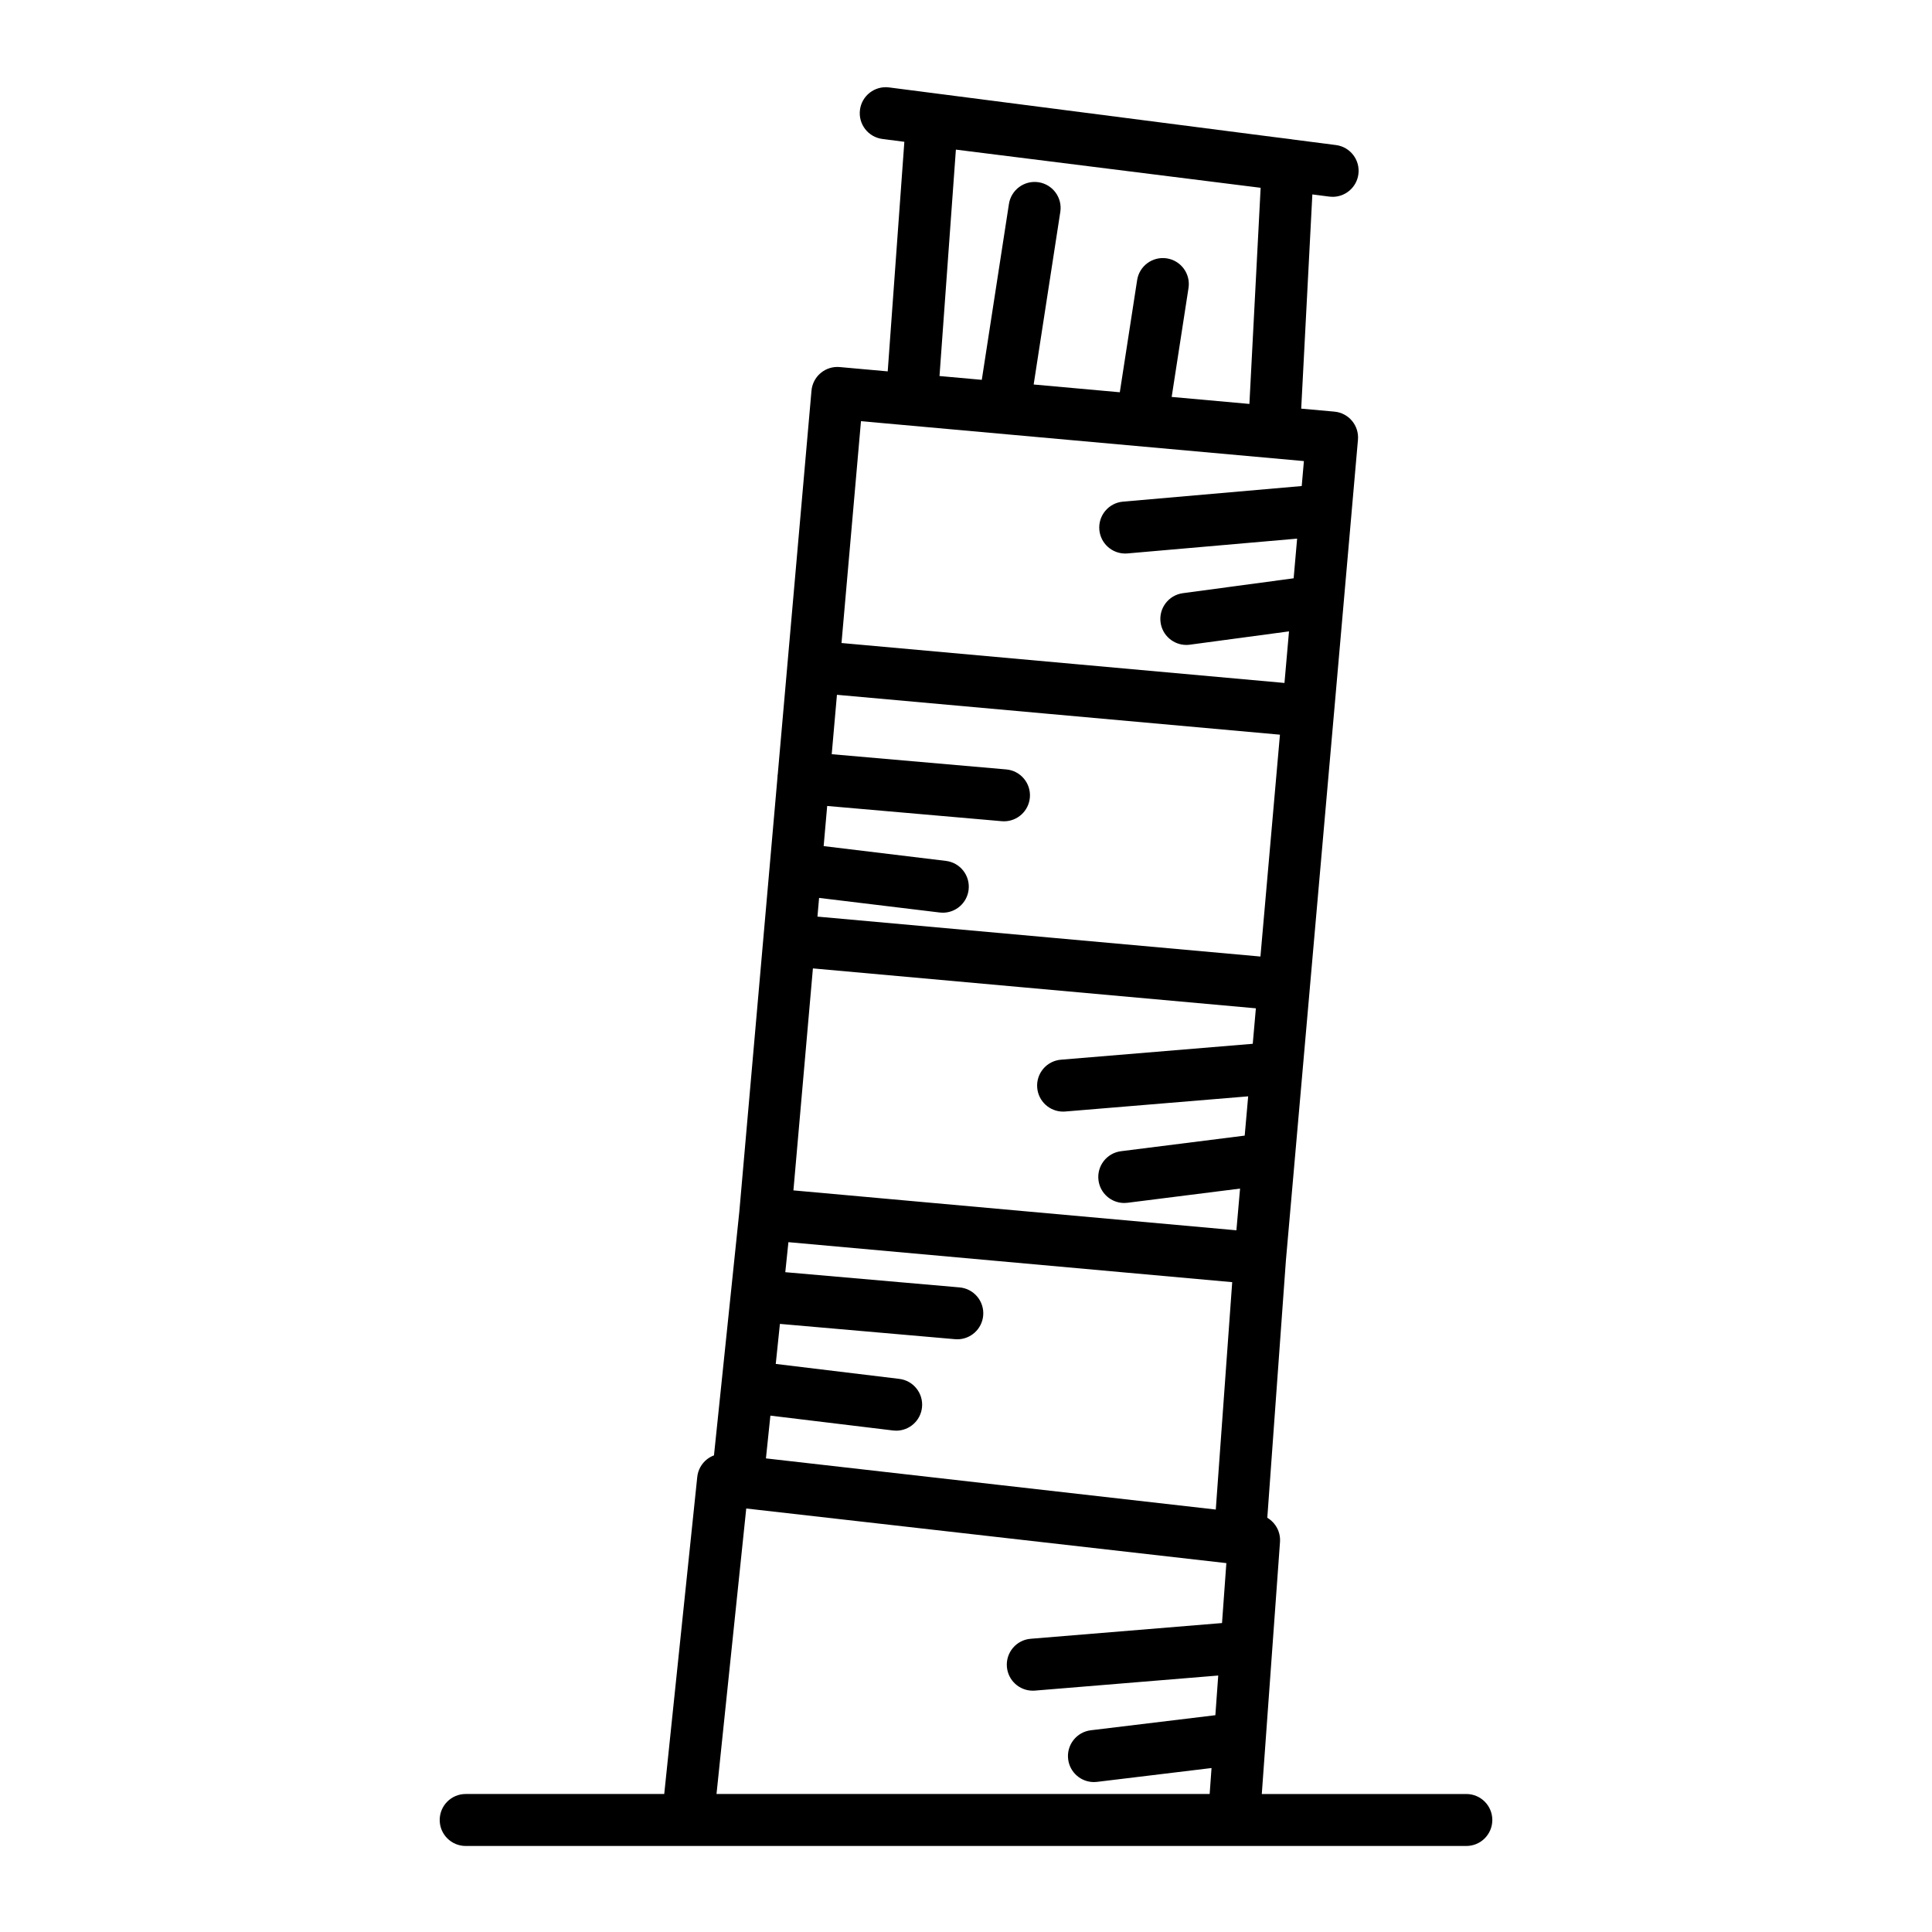
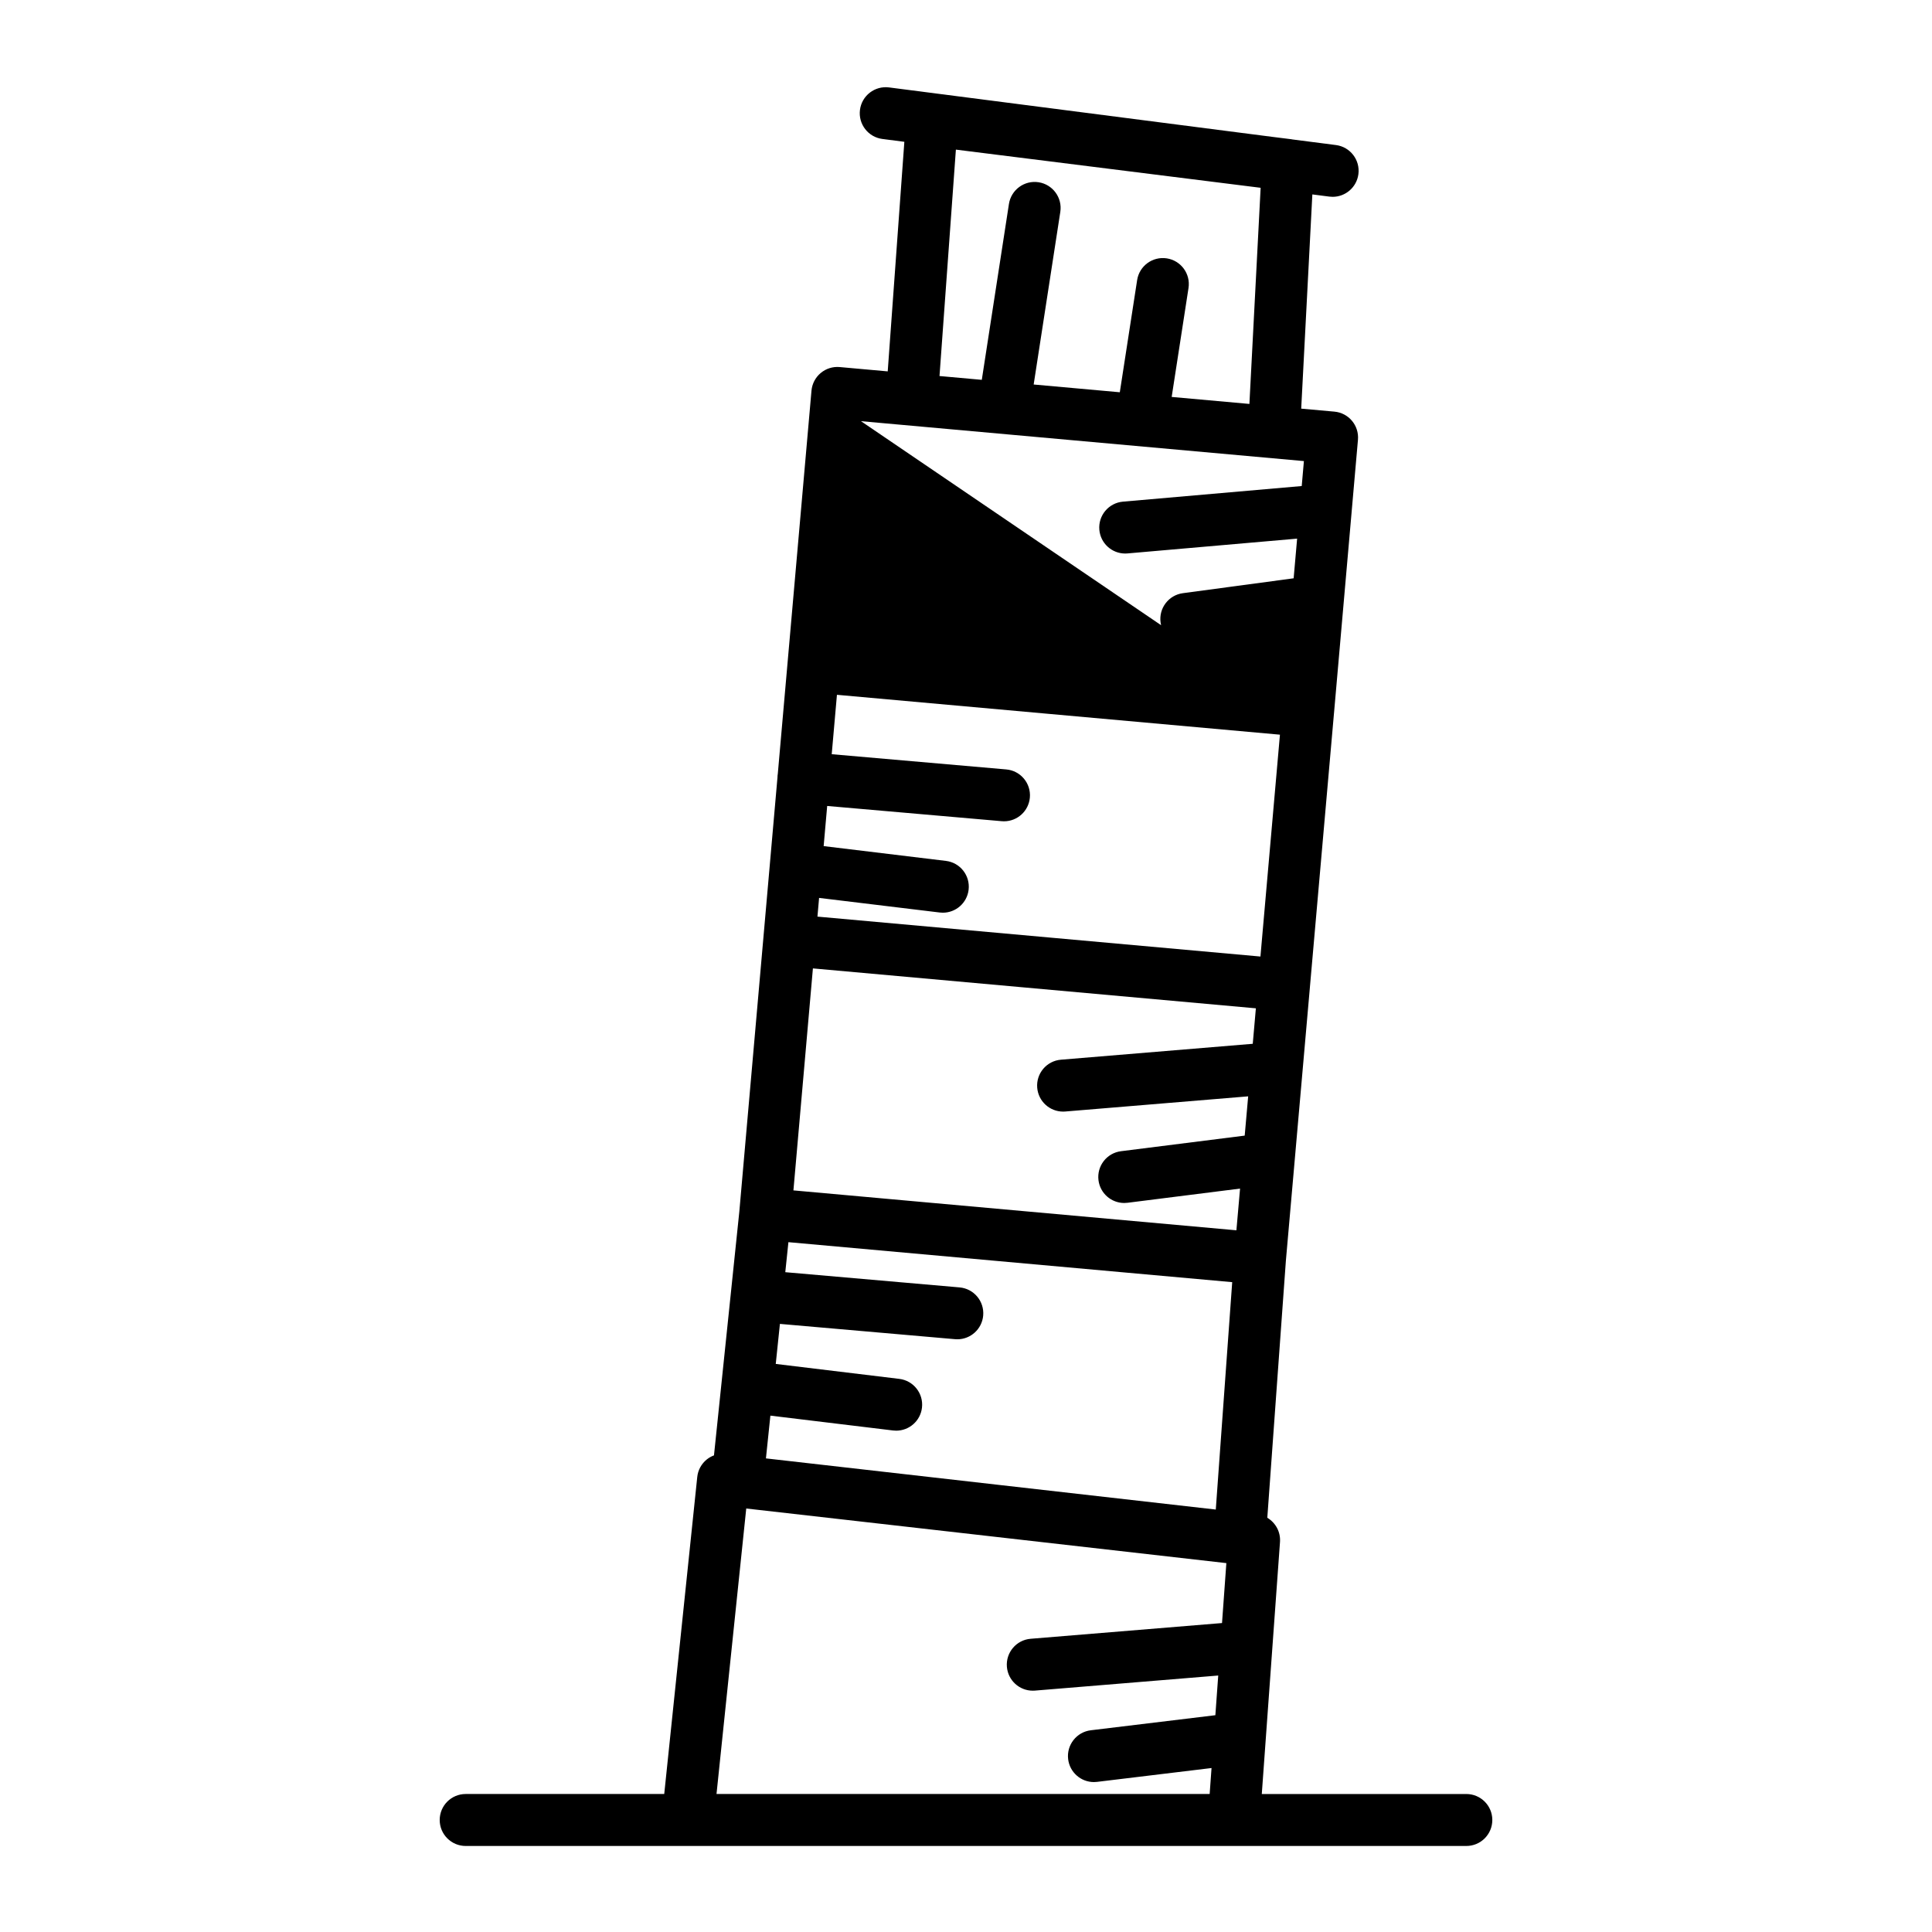
<svg xmlns="http://www.w3.org/2000/svg" fill="#000000" width="800px" height="800px" version="1.1" viewBox="144 144 512 512">
-   <path d="m532.59 619.43h-54.203l1.016-14.059c0.008-0.074 0.012-0.148 0.016-0.227l3.793-52.5c0.191-2.684-1.184-5.125-3.363-6.418l4.926-68.156 6.367-72.484v-0.02l6.371-72.484c0-0.004 0-0.012 0.004-0.016l4.648-53.043c0.012-0.094 0.02-0.188 0.023-0.285l1.684-19.191c0.332-3.781-2.461-7.121-6.246-7.461l-8.793-0.793 2.953-56.77 4.488 0.578c0.301 0.039 0.594 0.059 0.891 0.059 3.41 0 6.375-2.535 6.824-6.008 0.488-3.773-2.176-7.227-5.949-7.711l-11.484-1.48c-0.133-0.023-0.266-0.055-0.402-0.07l-4.902-0.613-101.64-13.109c-3.777-0.488-7.227 2.176-7.711 5.949-0.488 3.773 2.176 7.227 5.949 7.711l5.812 0.75-4.406 60.84-12.723-1.145c-1.828-0.164-3.637 0.402-5.039 1.578-1.402 1.176-2.281 2.859-2.441 4.68l-6.375 72.512v0.004l-2.551 29.012c-0.023 0.156-0.051 0.312-0.066 0.477-0.016 0.16-0.016 0.316-0.02 0.473l-3.738 42.555-6.371 72.5-6.719 64.625c-0.68 0.254-1.324 0.613-1.898 1.074-1.434 1.152-2.348 2.828-2.535 4.656l-8.75 84.008h-52.617c-3.805 0-6.887 3.082-6.887 6.887 0 3.805 3.082 6.887 6.887 6.887h265.18c3.805 0 6.887-3.082 6.887-6.887 0-3.801-3.082-6.883-6.887-6.883zm-135.27-435.78 80.762 10.117-2.977 57.281-20.598-1.855 4.461-28.863c0.582-3.762-1.996-7.277-5.754-7.859-3.762-0.574-7.277 1.996-7.859 5.754l-4.594 29.73-22.828-2.055 7.059-45.742c0.582-3.762-2-7.281-5.758-7.859-3.75-0.578-7.277 1.996-7.856 5.758l-7.191 46.605-11.207-1.008zm-25.152 71.965 117.38 10.578-0.578 6.613-47.371 4.137c-3.793 0.332-6.594 3.672-6.262 7.461 0.312 3.586 3.32 6.289 6.856 6.289 0.199 0 0.402-0.008 0.605-0.027l44.953-3.922-0.922 10.512-29.355 3.945c-3.769 0.508-6.418 3.973-5.91 7.742 0.465 3.457 3.422 5.973 6.82 5.973 0.305 0 0.613-0.02 0.922-0.062l26.293-3.531-1.199 13.668-117.39-10.582zm95.68 318.51-50.711 4.168c-3.793 0.309-6.613 3.637-6.301 7.43 0.297 3.598 3.309 6.324 6.859 6.324 0.188 0 0.383-0.008 0.57-0.02l48.578-3.996-0.758 10.516-33.004 3.992c-3.777 0.457-6.469 3.891-6.012 7.664 0.426 3.496 3.394 6.062 6.828 6.062 0.273 0 0.555-0.02 0.836-0.051l30.336-3.668-0.496 6.875-130.69 0.004 7.879-75.656 63.98 7.273 63.254 7.199zm-1.652-30.078-57.055-6.484-62.16-7.074 1.18-11.332 32.504 3.934c0.281 0.035 0.559 0.051 0.836 0.051 3.434 0 6.406-2.562 6.828-6.062 0.457-3.777-2.234-7.207-6.012-7.664l-32.734-3.961 1.102-10.609 46.41 4.051c0.203 0.02 0.406 0.027 0.605 0.027 3.535 0 6.539-2.703 6.856-6.289 0.332-3.793-2.473-7.129-6.262-7.461l-46.184-4.031 0.828-7.957 117.61 10.598zm9.797-123.43-50.828 4.215c-3.793 0.312-6.613 3.641-6.293 7.434 0.301 3.598 3.309 6.32 6.859 6.32 0.188 0 0.383-0.008 0.578-0.023l48.469-4.019-0.918 10.406-32.777 4.133c-3.777 0.477-6.449 3.922-5.973 7.695 0.438 3.481 3.406 6.027 6.828 6.027 0.289 0 0.578-0.02 0.871-0.055l29.82-3.762-0.969 11.055-74.969-6.754-42.426-3.824 5.164-58.828 117.39 10.578zm-115.36-33.703 0.434-4.957 31.961 3.867c0.281 0.035 0.559 0.051 0.836 0.051 3.434 0 6.406-2.566 6.828-6.062 0.457-3.777-2.234-7.207-6.008-7.664l-32.406-3.922 0.934-10.637 46.254 4.035c0.203 0.02 0.406 0.027 0.605 0.027 3.535 0 6.539-2.703 6.856-6.289 0.328-3.789-2.473-7.129-6.266-7.457l-46.246-4.035 1.383-15.742 117.4 10.57-5.168 58.793z" />
+   <path d="m532.59 619.43h-54.203l1.016-14.059c0.008-0.074 0.012-0.148 0.016-0.227l3.793-52.5c0.191-2.684-1.184-5.125-3.363-6.418l4.926-68.156 6.367-72.484v-0.02l6.371-72.484c0-0.004 0-0.012 0.004-0.016l4.648-53.043c0.012-0.094 0.02-0.188 0.023-0.285l1.684-19.191c0.332-3.781-2.461-7.121-6.246-7.461l-8.793-0.793 2.953-56.77 4.488 0.578c0.301 0.039 0.594 0.059 0.891 0.059 3.41 0 6.375-2.535 6.824-6.008 0.488-3.773-2.176-7.227-5.949-7.711l-11.484-1.48c-0.133-0.023-0.266-0.055-0.402-0.07l-4.902-0.613-101.64-13.109c-3.777-0.488-7.227 2.176-7.711 5.949-0.488 3.773 2.176 7.227 5.949 7.711l5.812 0.75-4.406 60.84-12.723-1.145c-1.828-0.164-3.637 0.402-5.039 1.578-1.402 1.176-2.281 2.859-2.441 4.68l-6.375 72.512v0.004l-2.551 29.012c-0.023 0.156-0.051 0.312-0.066 0.477-0.016 0.16-0.016 0.316-0.02 0.473l-3.738 42.555-6.371 72.5-6.719 64.625c-0.68 0.254-1.324 0.613-1.898 1.074-1.434 1.152-2.348 2.828-2.535 4.656l-8.75 84.008h-52.617c-3.805 0-6.887 3.082-6.887 6.887 0 3.805 3.082 6.887 6.887 6.887h265.18c3.805 0 6.887-3.082 6.887-6.887 0-3.801-3.082-6.883-6.887-6.883zm-135.27-435.78 80.762 10.117-2.977 57.281-20.598-1.855 4.461-28.863c0.582-3.762-1.996-7.277-5.754-7.859-3.762-0.574-7.277 1.996-7.859 5.754l-4.594 29.73-22.828-2.055 7.059-45.742c0.582-3.762-2-7.281-5.758-7.859-3.75-0.578-7.277 1.996-7.856 5.758l-7.191 46.605-11.207-1.008zm-25.152 71.965 117.38 10.578-0.578 6.613-47.371 4.137c-3.793 0.332-6.594 3.672-6.262 7.461 0.312 3.586 3.32 6.289 6.856 6.289 0.199 0 0.402-0.008 0.605-0.027l44.953-3.922-0.922 10.512-29.355 3.945c-3.769 0.508-6.418 3.973-5.91 7.742 0.465 3.457 3.422 5.973 6.82 5.973 0.305 0 0.613-0.02 0.922-0.062zm95.68 318.51-50.711 4.168c-3.793 0.309-6.613 3.637-6.301 7.43 0.297 3.598 3.309 6.324 6.859 6.324 0.188 0 0.383-0.008 0.57-0.02l48.578-3.996-0.758 10.516-33.004 3.992c-3.777 0.457-6.469 3.891-6.012 7.664 0.426 3.496 3.394 6.062 6.828 6.062 0.273 0 0.555-0.02 0.836-0.051l30.336-3.668-0.496 6.875-130.69 0.004 7.879-75.656 63.98 7.273 63.254 7.199zm-1.652-30.078-57.055-6.484-62.16-7.074 1.18-11.332 32.504 3.934c0.281 0.035 0.559 0.051 0.836 0.051 3.434 0 6.406-2.562 6.828-6.062 0.457-3.777-2.234-7.207-6.012-7.664l-32.734-3.961 1.102-10.609 46.41 4.051c0.203 0.02 0.406 0.027 0.605 0.027 3.535 0 6.539-2.703 6.856-6.289 0.332-3.793-2.473-7.129-6.262-7.461l-46.184-4.031 0.828-7.957 117.61 10.598zm9.797-123.43-50.828 4.215c-3.793 0.312-6.613 3.641-6.293 7.434 0.301 3.598 3.309 6.32 6.859 6.32 0.188 0 0.383-0.008 0.578-0.023l48.469-4.019-0.918 10.406-32.777 4.133c-3.777 0.477-6.449 3.922-5.973 7.695 0.438 3.481 3.406 6.027 6.828 6.027 0.289 0 0.578-0.02 0.871-0.055l29.82-3.762-0.969 11.055-74.969-6.754-42.426-3.824 5.164-58.828 117.39 10.578zm-115.36-33.703 0.434-4.957 31.961 3.867c0.281 0.035 0.559 0.051 0.836 0.051 3.434 0 6.406-2.566 6.828-6.062 0.457-3.777-2.234-7.207-6.008-7.664l-32.406-3.922 0.934-10.637 46.254 4.035c0.203 0.02 0.406 0.027 0.605 0.027 3.535 0 6.539-2.703 6.856-6.289 0.328-3.789-2.473-7.129-6.266-7.457l-46.246-4.035 1.383-15.742 117.4 10.57-5.168 58.793z" />
</svg>